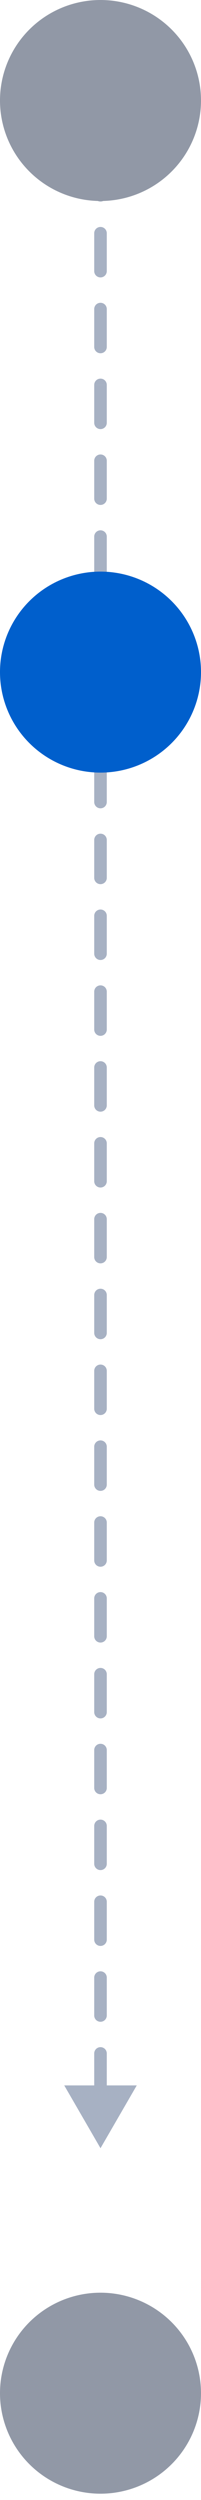
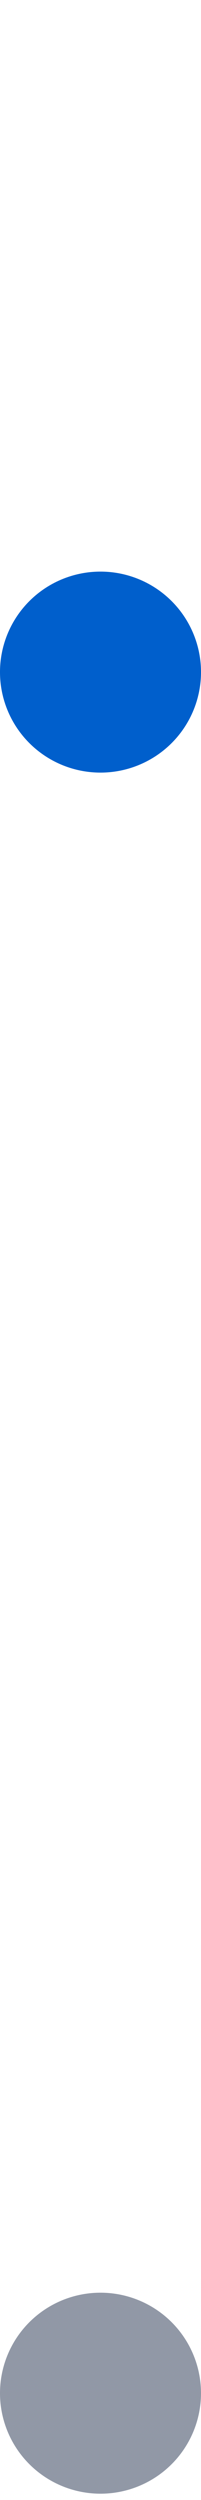
<svg xmlns="http://www.w3.org/2000/svg" width="16" height="199" fill="none">
-   <path fill="#A7B1C3" d="M8.5 8a.5.5 0 0 0-1 0h1ZM8 171l2.887-5H5.113L8 171ZM7.5 9.51a.5.5 0 0 0 1 0h-1Zm1 3.018a.5.5 0 1 0-1 0h1Zm-1 3.018a.5.5 0 0 0 1 0h-1Zm1 3.019a.5.5 0 0 0-1 0h1Zm-1 3.018a.5.5 0 1 0 1 0h-1Zm1 3.019a.5.5 0 1 0-1 0h1Zm-1 3.018a.5.5 0 0 0 1 0h-1Zm1 3.019a.5.5 0 1 0-1 0h1Zm-1 3.018a.5.5 0 0 0 1 0h-1Zm1 3.019a.5.5 0 0 0-1 0h1Zm-1 3.018a.5.5 0 1 0 1 0h-1Zm1 3.019a.5.5 0 1 0-1 0h1Zm-1 3.018a.5.5 0 0 0 1 0h-1Zm1 3.019a.5.5 0 0 0-1 0h1Zm-1 3.019a.5.5 0 1 0 1 0h-1Zm1 3.018a.5.5 0 0 0-1 0h1Zm-1 3.019a.5.5 0 1 0 1 0h-1Zm1 3.018a.5.5 0 1 0-1 0h1Zm-1 3.019a.5.5 0 0 0 1 0h-1Zm1 3.018a.5.5 0 0 0-1 0h1Zm-1 3.019a.5.5 0 1 0 1 0h-1Zm1 3.018a.5.5 0 0 0-1 0h1Zm-1 3.019a.5.5 0 1 0 1 0h-1Zm1 3.018a.5.5 0 1 0-1 0h1Zm-1 3.019a.5.5 0 0 0 1 0h-1Zm1 3.018a.5.5 0 0 0-1 0h1Zm-1 3.019a.5.5 0 1 0 1 0h-1Zm1 3.018a.5.5 0 0 0-1 0h1Zm-1 3.019a.5.5 0 1 0 1 0h-1Zm1 3.018a.5.5 0 1 0-1 0h1Zm-1 3.019a.5.5 0 0 0 1 0h-1Zm1 3.018a.5.5 0 0 0-1 0h1Zm-1 3.019a.5.5 0 0 0 1 0h-1Zm1 3.018a.5.5 0 0 0-1 0h1Zm-1 3.019a.5.5 0 0 0 1 0h-1Zm1 3.018a.5.5 0 0 0-1 0h1Zm-1 3.019a.5.5 0 0 0 1 0h-1Zm1 3.018a.5.5 0 0 0-1 0h1Zm-1 3.019a.5.5 0 0 0 1 0h-1Zm1 3.018a.5.5 0 0 0-1 0h1Zm-1 3.019a.5.5 0 0 0 1 0h-1Zm1 3.018a.5.5 0 0 0-1 0h1Zm-1 3.019a.5.5 0 0 0 1 0h-1Zm1 3.019a.5.5 0 1 0-1 0h1Zm-1 3.018a.5.5 0 0 0 1 0h-1Zm1 3.019a.5.5 0 1 0-1 0h1Zm-1 3.018a.5.5 0 0 0 1 0h-1Zm1 3.019a.5.5 0 1 0-1 0h1Zm-1 3.018a.5.5 0 0 0 1 0h-1Zm1 3.019a.5.5 0 0 0-1 0h1Zm-1 3.018a.5.5 0 0 0 1 0h-1Zm1 3.019a.5.5 0 0 0-1 0h1Zm-1 3.018a.5.5 0 0 0 1 0h-1Zm1 3.019a.5.5 0 0 0-1 0h1ZM7.5 8v1.51h1V8h-1Zm0 4.528v3.018h1v-3.018h-1Zm0 6.037v3.018h1v-3.018h-1Zm0 6.037v3.018h1v-3.018h-1Zm0 6.037v3.018h1V30.64h-1Zm0 6.037v3.018h1v-3.018h-1Zm0 6.037v3.018h1v-3.018h-1Zm0 6.037v3.019h1V48.75h-1Zm0 6.037v3.019h1v-3.019h-1Zm0 6.037v3.019h1v-3.019h-1Zm0 6.037v3.019h1V66.86h-1Zm0 6.037v3.019h1v-3.019h-1Zm0 6.037v3.019h1v-3.019h-1Zm0 6.037v3.019h1v-3.019h-1Zm0 6.037v3.019h1v-3.019h-1Zm0 6.037v3.019h1v-3.019h-1Zm0 6.037v3.019h1v-3.019h-1Zm0 6.037v3.019h1v-3.019h-1Zm0 6.037v3.019h1v-3.019h-1Zm0 6.037v3.019h1v-3.019h-1Zm0 6.037v3.019h1v-3.019h-1Zm0 6.037v3.019h1v-3.019h-1Zm0 6.038v3.018h1v-3.018h-1Zm0 6.037v3.018h1v-3.018h-1Zm0 6.037v3.018h1v-3.018h-1Zm0 6.037v3.018h1v-3.018h-1Zm0 6.037v3.018h1v-3.018h-1Z" />
-   <path fill="#9198A6" d="M8 16A8 8 0 1 0 8 0a8 8 0 0 0 0 16Z" />
  <path fill="#005FCC" d="M8 61.5a8 8 0 1 0 0-16 8 8 0 0 0 0 16Z" />
  <path fill="#9198A6" d="M8 198.5a8 8 0 1 0 0-16 8 8 0 0 0 0 16Z" />
</svg>